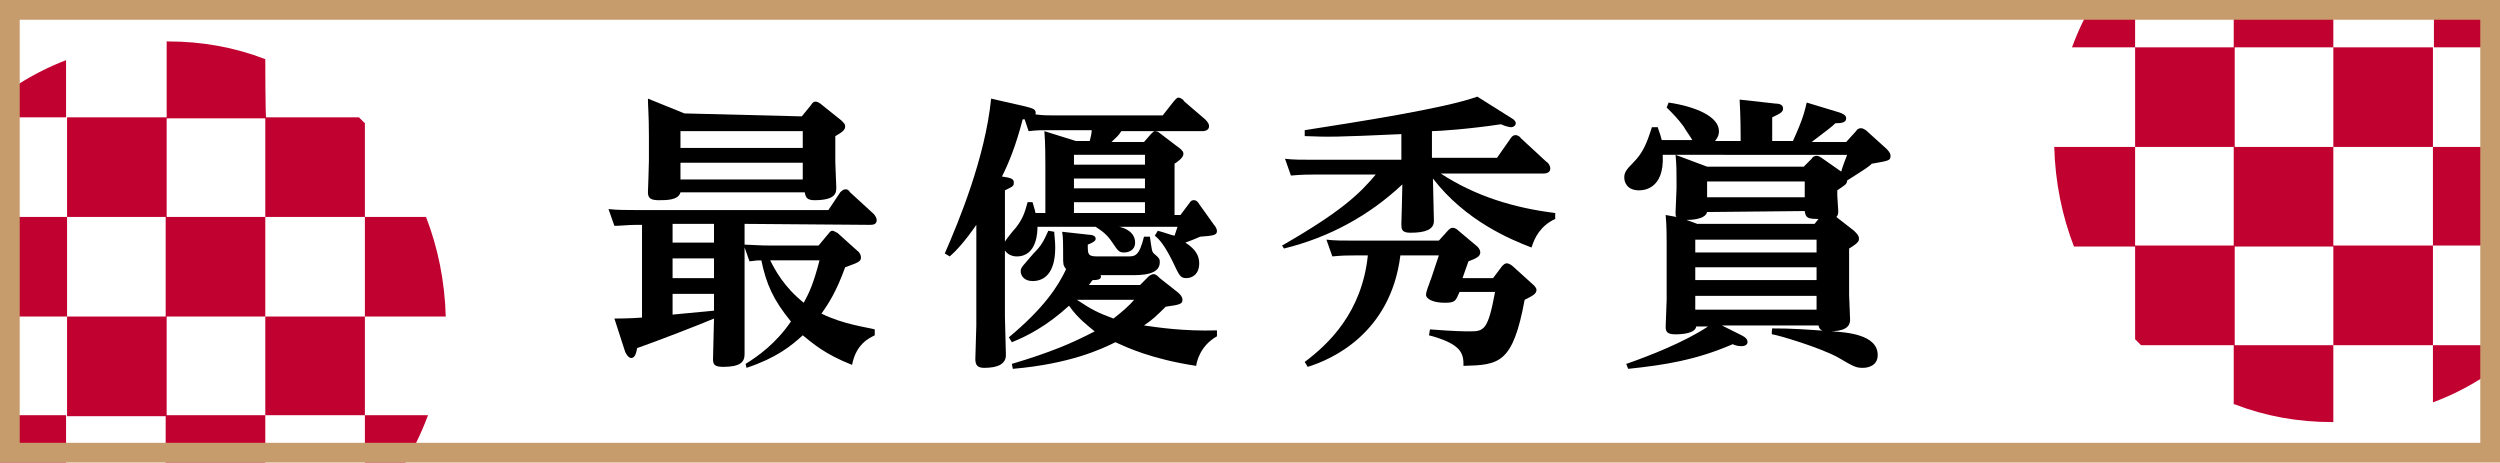
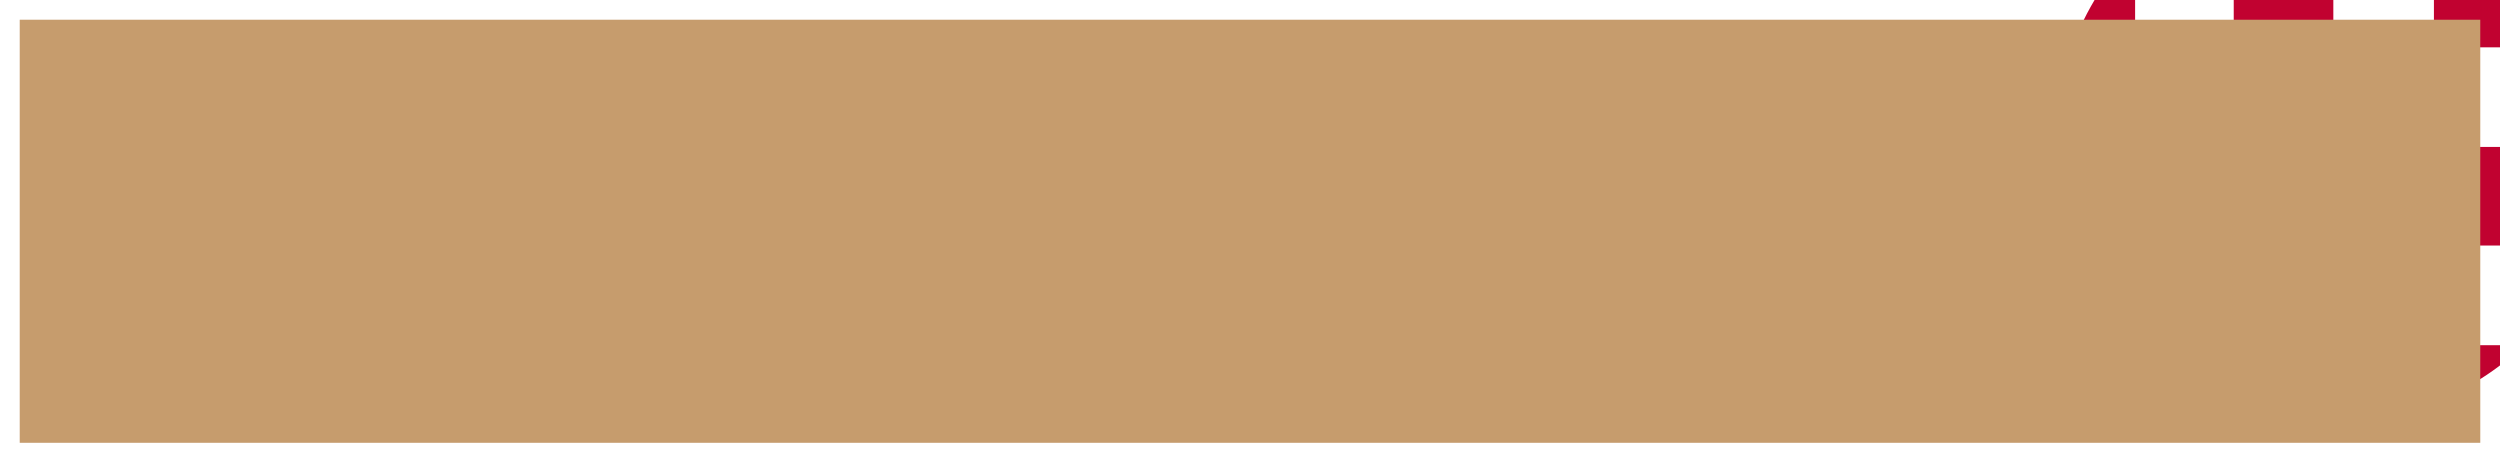
<svg xmlns="http://www.w3.org/2000/svg" xmlns:xlink="http://www.w3.org/1999/xlink" version="1.1" id="_レイヤー_2" x="0px" y="0px" viewBox="0 0 253.5 46.9" style="enable-background:new 0 0 253.5 46.9;" xml:space="preserve">
  <style type="text/css">
	.st0{fill:#FFFFFF;}
	.st1{clip-path:url(#SVGID_00000166641739157220409130000012352153435500548516_);}
	.st2{fill:#C10230;}
	.st3{clip-path:url(#SVGID_00000168085101712436216600000001277586185721680567_);}
	.st4{fill:#C69C6D;}
</style>
  <g id="_文字">
    <g>
      <rect y="0" class="st0" width="253.5" height="46.9" />
      <rect y="0" class="st0" width="253.5" height="46.9" />
      <g>
        <path d="M75.5,22.7v9.6c0,0.5,0,3,0,3.6c0,0.8-0.4,1.3-2.2,1.3c-0.9,0-1-0.3-1-0.8c0-0.6,0.1-3.5,0.1-4.1c-1.4,0.6-5.8,2.3-7.8,3     c-0.1,0.7-0.3,1-0.6,1c-0.2,0-0.4-0.2-0.6-0.6l-1.1-3.4c0.1,0,1.6,0,2.8-0.1v-9.4h-0.5c-1,0-1.6,0.1-2.3,0.1l-0.6-1.7     c0.9,0.1,1.8,0.1,2.9,0.1h19.4l1.2-1.8c0.1-0.1,0.3-0.3,0.5-0.3c0.2,0,0.3,0,0.5,0.3l2.4,2.2c0.1,0.1,0.3,0.4,0.3,0.6     c0,0.5-0.4,0.5-0.8,0.5L75.5,22.7L75.5,22.7z M81.3,11.8l0.9-1.1c0.2-0.3,0.3-0.4,0.5-0.4c0.2,0,0.5,0.2,0.6,0.3l2,1.6     c0.3,0.3,0.4,0.4,0.4,0.6c0,0.4-0.3,0.6-1,1v2.6c0,0.4,0.1,2.3,0.1,2.6c0,0.5,0,1.3-2.2,1.3c-0.8,0-0.9-0.3-1-0.8H69     c-0.2,0.8-1.4,0.8-2.2,0.8s-1.1-0.2-1.1-0.8c0,0,0.1-2.7,0.1-3.2v-2.5c0-2.1-0.1-3.1-0.1-3.8l3.7,1.5L81.3,11.8L81.3,11.8z      M68.2,22.7v1.9h4.2v-1.9H68.2z M68.2,26.2v2h4.2v-2H68.2z M68.2,29.7v2.2l4.2-0.4v-1.7H68.2z M69,13.3V15h12.4v-1.7H69z      M69,16.5v1.7h12.4v-1.7H69z M75.6,36.9c1.3-0.8,3.1-2.1,4.6-4.3c-1.8-2.2-2.5-3.8-3-6.2c-0.3,0-0.5,0-1.2,0.1l-0.6-1.7     c1.8,0.1,2.4,0.1,2.9,0.1h4.7l1-1.2c0.1-0.1,0.2-0.3,0.4-0.3c0.2,0,0.4,0.2,0.5,0.2l2,1.8c0.3,0.2,0.4,0.5,0.4,0.7     c0,0.4-0.2,0.5-1.6,1c-0.9,2.5-1.7,3.7-2.4,4.7c2.2,1.1,4.7,1.4,5.4,1.6v0.6c-0.6,0.3-1.9,0.9-2.3,3c-2.8-1.1-4-2.2-5-3     c-1.2,1.1-2.7,2.3-5.7,3.3L75.6,36.9L75.6,36.9z M78.1,26.4c0.5,1,1.4,2.7,3.4,4.3c0.6-1.1,1-2,1.6-4.3H78.1z" />
        <path d="M120.6,20.6c0.2-0.3,0.3-0.3,0.5-0.3c0.2,0,0.4,0.2,0.5,0.4l1.5,2.1c0.1,0.1,0.3,0.4,0.3,0.6c0,0.4-0.2,0.5-1.7,0.6     c-0.2,0.1-1.2,0.5-1.5,0.6c1.1,0.7,1.4,1.4,1.4,2.1c0,1.1-0.7,1.5-1.3,1.5s-0.7-0.2-1.4-1.7c-0.8-1.6-1.3-2.2-1.8-2.6l0.3-0.5     c0.8,0.2,1.2,0.4,1.7,0.5c0.1-0.3,0.2-0.6,0.3-0.9h-5.9c0.5,0.1,1.6,0.5,1.6,1.6c0,0.8-0.7,1-1.1,1c-0.5,0-0.6-0.1-1.2-1     s-1.1-1.2-1.7-1.6h-5.9c0,0.4,0,3-2.1,3c-0.1,0-0.8,0-1.2-0.6v6.7c0,0.6,0.1,3.3,0.1,3.9c0,0.9-0.8,1.3-2.2,1.3     c-0.7,0-0.9-0.3-0.9-0.9c0-0.5,0.1-2.9,0.1-3.4V22.8c-1.1,1.6-2,2.6-2.7,3.2l-0.5-0.3c1.4-3.2,4.1-9.7,4.7-15.7l3.5,0.8     c0.8,0.2,1.1,0.3,1,0.8c0.8,0.1,1.1,0.1,1.7,0.1h11.2l1.1-1.4c0.2-0.2,0.3-0.4,0.5-0.4c0.2,0,0.5,0.2,0.6,0.4l2.1,1.8     c0.3,0.3,0.4,0.5,0.4,0.7c0,0.5-0.6,0.5-0.7,0.5h-8.2c-0.3,0.5-0.5,0.6-1,1.1h3.3l0.7-0.8c0.2-0.2,0.3-0.3,0.4-0.3     c0.2,0,0.4,0.1,0.5,0.2l2.1,1.6c0.2,0.2,0.3,0.3,0.3,0.5c0,0.4-0.6,0.8-0.9,1v5.2h0.6L120.6,20.6L120.6,20.6z M104.7,20.5     c0.1,0.4,0.2,0.6,0.3,1.1h1v-4.7c0-0.8,0-2.4-0.1-3.6l3.2,1h1.4c0.1-0.4,0.2-0.8,0.2-1.1h-4.2c-1,0-1.3,0-2.2,0.1l-0.4-1.2     l-0.2,0c-0.7,2.7-1.4,4.4-2.1,5.8l0.6,0.1c0.4,0.1,0.6,0.2,0.6,0.5c0,0.4-0.1,0.4-0.9,0.8v5.2c0.1-0.2,0.9-1.2,1.1-1.4     c0.7-0.9,0.9-1.5,1.2-2.6L104.7,20.5L104.7,20.5z M116.4,28.1c0.1-0.1,0.3-0.3,0.6-0.3c0.2,0,0.4,0.2,0.6,0.4l1.9,1.5     c0.2,0.2,0.4,0.4,0.4,0.7c0,0.4-0.2,0.5-1.7,0.7c-0.8,0.8-1.3,1.3-2.2,1.9c1.4,0.2,4,0.6,7.4,0.5v0.6c-1.8,1-2.1,2.8-2.1,3     c-4.6-0.7-7.1-1.9-8.2-2.4c-1.4,0.7-4.6,2.2-10.4,2.7l-0.1-0.5c4-1.2,6.1-2.1,8.4-3.3c-0.6-0.5-1.7-1.3-2.6-2.6     c-2.3,2.1-4.3,3.1-5.8,3.7l-0.3-0.5c3.6-3,5-5.2,5.8-6.9c-0.3-0.4-0.3-0.5-0.3-1.3v-0.6c0-0.5,0-1.4-0.1-1.9l2.7,0.3     c0.3,0,0.7,0.1,0.7,0.4c0,0.1,0,0.3-0.8,0.6c0,1,0,1.2,1,1.2h3c0.8,0,1.2,0,1.7-2l0.6,0c0.2,1.4,0.2,1.5,0.4,1.7     c0.6,0.5,0.6,0.6,0.6,0.9c0,1.3-1.9,1.3-2.9,1.3h-3.1c0.2,0.5-0.5,0.5-0.8,0.5c-0.2,0.2-0.2,0.3-0.4,0.5h5.2L116.4,28.1     L116.4,28.1z M106.9,23.5c0,0.3,0.1,0.9,0.1,1.6c0,2.6-1.1,3.4-2.3,3.4c-0.8,0-1.2-0.5-1.2-1c0-0.4,0.2-0.5,1.3-1.8     c0.8-0.8,1-1.2,1.5-2.3L106.9,23.5L106.9,23.5z M108.9,15.7v1h7.2v-1C116.2,15.7,108.9,15.7,108.9,15.7z M108.9,18.1v1h7.2v-1     H108.9z M108.9,20.5v1.1h7.2v-1.1H108.9z M109.2,30.4c1.5,1,2.1,1.3,3.7,1.9c0.8-0.6,1.7-1.4,2.1-1.9H109.2z" />
        <path d="M130,24.9c6.1-3.5,7.9-5.3,9.5-7.2h-6.3c-0.6,0-1.1,0-2.3,0.1l-0.6-1.7c0.8,0.1,1.7,0.1,2.9,0.1h8.9v-2.6     c-6.6,0.3-7.4,0.3-9.8,0.2l0-0.6c5.1-0.8,14.2-2.2,17.5-3.4l3.5,2.2c0.2,0.1,0.4,0.3,0.4,0.5c0,0.2-0.2,0.4-0.5,0.4     c-0.1,0-0.6-0.1-1-0.3c-3.3,0.5-6.4,0.7-7,0.7v2.7h6.6l1.4-2c0.2-0.3,0.4-0.3,0.5-0.3s0.4,0.1,0.5,0.3l2.6,2.4     c0.2,0.1,0.4,0.4,0.4,0.7c0,0.5-0.6,0.5-0.8,0.5h-10.3c3.5,2.3,7.5,3.5,11.6,4v0.6c-1.5,0.7-2.1,1.9-2.4,2.9     c-2.1-0.8-6.7-2.7-10-7c0,0.7,0.1,3.7,0.1,4.3c0,0.9-0.9,1.2-2.4,1.2c-0.9,0-0.9-0.4-0.9-0.9c0-0.1,0.1-3.3,0.1-4     c-3.4,3.2-7.5,5.4-12,6.5L130,24.9L130,24.9z M146.8,23.4c0.2-0.2,0.3-0.3,0.5-0.3c0.2,0,0.4,0.1,0.6,0.3l1.9,1.6     c0.2,0.2,0.3,0.4,0.3,0.6c0,0.4-0.4,0.6-1.2,0.9l-0.6,1.7h3.1l0.9-1.2c0.2-0.2,0.3-0.3,0.5-0.3c0.2,0,0.5,0.2,0.6,0.3l2.1,1.9     c0.1,0.1,0.3,0.3,0.3,0.5c0,0.4-0.4,0.6-1.2,1c-1.2,6.5-2.6,6.6-6.2,6.7c0-1.2-0.1-2.2-3.5-3.1l0.1-0.6c2.6,0.2,3.5,0.2,4.1,0.2     c1.4,0,1.8-0.2,2.5-4h-3.6c-0.4,0.9-0.4,1.1-1.5,1.1c-1.2,0-1.9-0.4-1.9-0.8c0-0.2,0.1-0.5,0.2-0.8c0.1-0.2,0.2-0.6,0.3-0.8     l0.8-2.4h-3.9c-1,8-7.1,10.6-9.4,11.3l-0.3-0.5c2.4-1.8,5.8-5,6.4-10.8h-1.3c-0.8,0-1.2,0-2.3,0.1l-0.6-1.7     c0.8,0.1,1.7,0.1,2.9,0.1h8.5L146.8,23.4L146.8,23.4z" />
-         <path d="M168.6,15.7c0.2,3.6-2.1,3.6-2.4,3.6c-1.2,0-1.5-0.8-1.5-1.3s0.2-0.8,0.9-1.5c1-1,1.4-2,1.9-3.6h0.6     c0.1,0.4,0.2,0.5,0.4,1.3h3.1c-0.1-0.2-0.8-1.2-0.9-1.4c-0.6-0.8-1-1.2-1.7-1.9l0.2-0.5c2.7,0.4,5.1,1.4,5.1,2.9     c0,0.2,0,0.5-0.4,1h2.6v-0.6c0-0.1,0-1.7-0.1-3.6l3.6,0.4c0.4,0,0.8,0.1,0.8,0.5c0,0.4-0.3,0.5-1.1,0.9v2.4h2.1     c1.1-2.4,1.2-3.1,1.4-3.9l3.3,1c0.6,0.2,0.7,0.4,0.7,0.6c0,0.4-0.4,0.5-1.1,0.5c-0.4,0.4-0.7,0.6-2.4,1.9h3.5l1-1.1     c0.1-0.2,0.3-0.3,0.5-0.3s0.3,0.1,0.5,0.2l2.1,1.9c0.4,0.4,0.4,0.6,0.4,0.7c0,0.5-0.2,0.5-1.9,0.8c-0.3,0.3-0.6,0.5-2.5,1.7     c0,0.4-0.3,0.5-1,1v0.5c0,0.3,0.1,1.4,0.1,1.6c0,0.4-0.1,0.5-0.2,0.6l1.8,1.4c0.3,0.3,0.5,0.5,0.5,0.8c0,0.2,0,0.4-1,1v4.7     c0,0.4,0.1,2.1,0.1,2.5c0,0.8-0.6,1.2-2.2,1.2c-0.6,0-0.9-0.1-1-0.6h-9.8l2,1c0.4,0.2,0.6,0.4,0.6,0.7c0,0.2-0.2,0.4-0.6,0.4     c-0.4,0-0.7-0.1-0.9-0.2c-3.7,1.6-6.8,2.1-10.6,2.5l-0.2-0.5c2.3-0.8,5.9-2.2,8.3-3.8h-1.2c-0.1,0.7-1.4,0.8-2.1,0.8     c-0.9,0-1-0.3-1-0.8c0-0.4,0.1-2.3,0.1-2.7v-5.7c0-0.7,0-1.8-0.1-2.9L170,22c-0.1-0.1-0.1-0.2-0.1-0.5c0-0.2,0.1-2,0.1-2.4v-0.8     c0-0.8,0-1.6-0.1-2.6l3.2,1.2h9.8l0.8-0.8c0.1-0.2,0.3-0.3,0.5-0.3c0.1,0,0.2,0,0.5,0.2l2,1.4c0.1-0.4,0.4-1.2,0.6-1.7     L168.6,15.7L168.6,15.7z M173.1,21.5c-0.2,0.8-1.8,0.8-2.1,0.8l1.1,0.4H184l0.4-0.5c-1.1,0-1.3-0.1-1.4-0.8L173.1,21.5     L173.1,21.5z M171.9,24.3v1.3h12.3v-1.3H171.9z M171.9,27.1v1.3h12.3v-1.3H171.9z M171.9,30v1.4h12.3V30H171.9z M183,20v-1.6     h-9.9V20H183z M179.7,33.3c2,0,3.4,0.1,6.1,0.3c1.4,0.1,4.6,0.3,4.6,2.4c0,1.1-1,1.3-1.5,1.3c-0.7,0-0.9-0.1-2.6-1.1     c-1.9-1-5.9-2.2-6.6-2.3C179.6,33.9,179.7,33.3,179.7,33.3z" />
      </g>
      <g>
        <defs>
-           <rect id="SVGID_1_" y="0" width="46.2" height="46.9" />
-         </defs>
+           </defs>
        <clipPath id="SVGID_00000101089970246865969370000017293305720241645724_">
          <use xlink:href="#SVGID_1_" style="overflow:visible;" />
        </clipPath>
        <g style="clip-path:url(#SVGID_00000101089970246865969370000017293305720241645724_);">
          <path class="st2" d="M37,32.1V22h6.2c1.2,3.1,1.9,6.5,2,10.1H37L37,32.1z M37,52.2c2.8-2.8,5-6.3,6.4-10.1H37L37,52.2L37,52.2z       M36.4,11.9h-9.5V22H37v-9.5C36.8,12.3,36.6,12.1,36.4,11.9L36.4,11.9z M26.9,6c-3.1-1.2-6.4-1.8-9.9-1.8c0,0-0.1,0-0.1,0v7.8      h10.1C26.9,11.9,26.9,6,26.9,6z M26.9,42.1H37V32.1H26.9V42.1z M16.8,32.1h10.1V22H16.8V32.1z M26.9,58.8      c3.8-1.4,7.2-3.7,10.1-6.5v0H26.9V58.8z M16.8,42.1v10.1h10.1V42.1H16.8z M-2.5,11.9h9.2V6.1C3.3,7.4,0.2,9.4-2.5,11.9z       M16.8,32.1H6.8v10.1h10.1V32.1z M6.8,22H-3.3v10.1H6.8C6.8,32.1,6.8,22,6.8,22z M16.8,11.9H6.8V22h10.1V11.9z M6.8,58.7      c3.1,1.2,6.5,1.9,10.1,1.9v-8.4H6.8V58.7z M-3.3,42.1V52c0.1,0.1,0.2,0.2,0.2,0.2h9.8V42.1H-3.3z M-3.3,12.8      c-2.5,2.6-4.6,5.8-5.9,9.2h5.9C-3.3,22-3.3,12.8-3.3,12.8z M-3.3,32.1h-7.9c0,0.1,0,0.2,0,0.3c0,3.4,0.6,6.7,1.7,9.8h6.2V32.1z" />
        </g>
      </g>
      <g>
        <defs>
          <rect id="SVGID_00000135682710768445259900000013528952491852568719_" x="207.3" y="0" width="46.2" height="46.9" />
        </defs>
        <clipPath id="SVGID_00000023959798920786113970000013048024615455774859_">
          <use xlink:href="#SVGID_00000135682710768445259900000013528952491852568719_" style="overflow:visible;" />
        </clipPath>
        <g style="clip-path:url(#SVGID_00000023959798920786113970000013048024615455774859_);">
          <path class="st2" d="M216.5,14.9v10.1h-6.2c-1.2-3.1-1.9-6.5-2-10.1L216.5,14.9L216.5,14.9z M216.5-5.3c-2.8,2.8-5,6.3-6.4,10.1      h6.4L216.5-5.3L216.5-5.3z M217.1,35h9.5V24.9h-10.1v9.5C216.7,34.6,216.9,34.8,217.1,35L217.1,35z M226.6,41      c3.1,1.2,6.4,1.8,9.9,1.8c0,0,0.1,0,0.1,0V35h-10.1V41z M226.6,4.8h-10.1v10.1h10.1V4.8z M236.6,14.9h-10.1v10.1h10.1      L236.6,14.9L236.6,14.9z M226.6-11.8c-3.8,1.4-7.2,3.7-10.1,6.5v0h10.1V-11.8z M236.6,4.8V-5.3h-10.1V4.8H236.6L236.6,4.8z       M255.9,35h-9.2v5.8C250.2,39.5,253.3,37.5,255.9,35z M236.6,14.9h10.1V4.8h-10.1L236.6,14.9L236.6,14.9z M246.7,24.9h10.1V14.9      h-10.1V24.9z M236.6,35h10.1V24.9h-10.1L236.6,35L236.6,35z M246.7-11.7c-3.1-1.2-6.5-1.9-10.1-1.9v8.3h10.1V-11.7z M256.8,4.8      V-5c-0.1-0.1-0.2-0.2-0.2-0.2h-9.8V4.8L256.8,4.8L256.8,4.8z M256.8,34.2c2.5-2.6,4.6-5.8,6-9.2h-6V34.2z M256.8,14.9h7.9      c0-0.1,0-0.2,0-0.3c0-3.4-0.6-6.7-1.7-9.8h-6.2L256.8,14.9L256.8,14.9z" />
        </g>
      </g>
-       <path class="st4" d="M251.5,2v42.9H2V2H251.5 M253.5,0H0v46.9h253.5V0L253.5,0z" />
+       <path class="st4" d="M251.5,2v42.9H2V2H251.5 M253.5,0v46.9h253.5V0L253.5,0z" />
    </g>
  </g>
</svg>